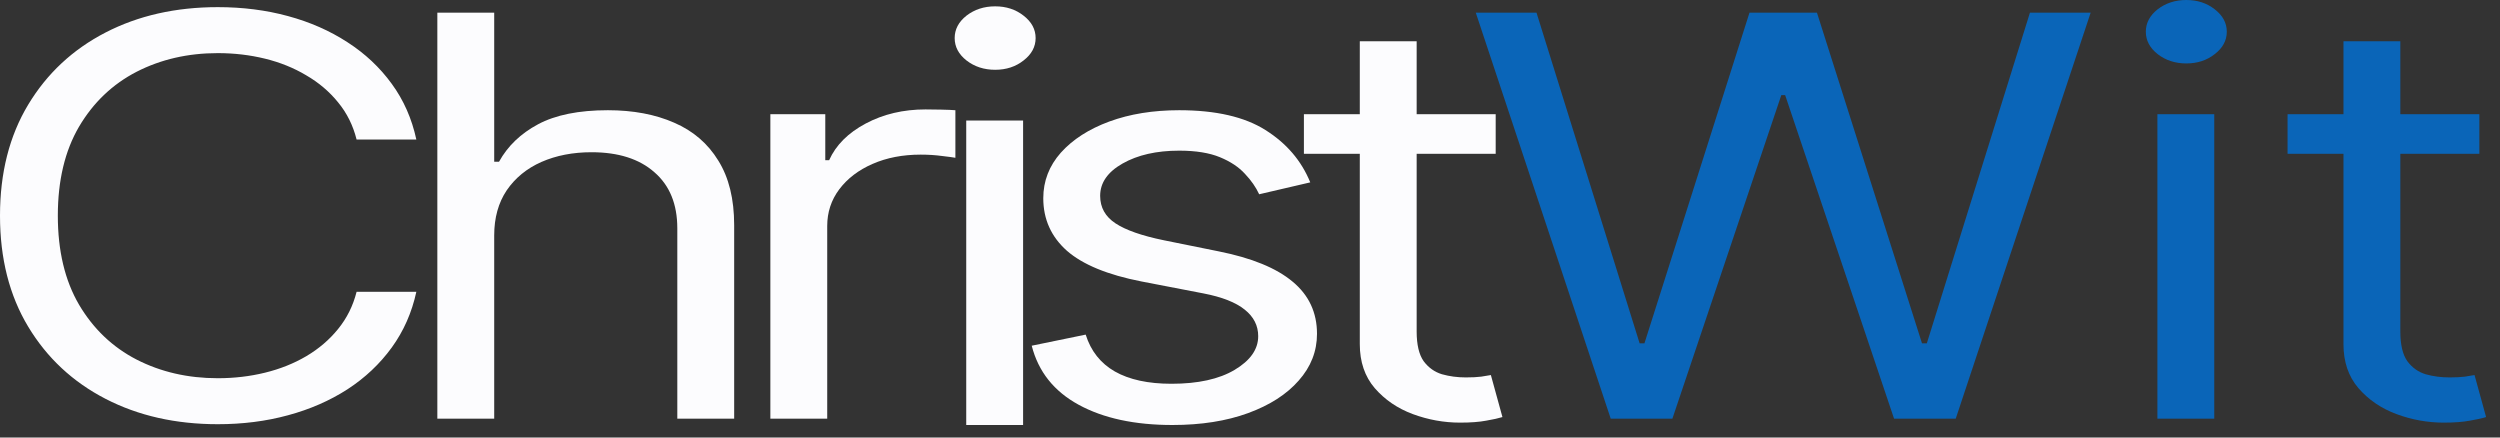
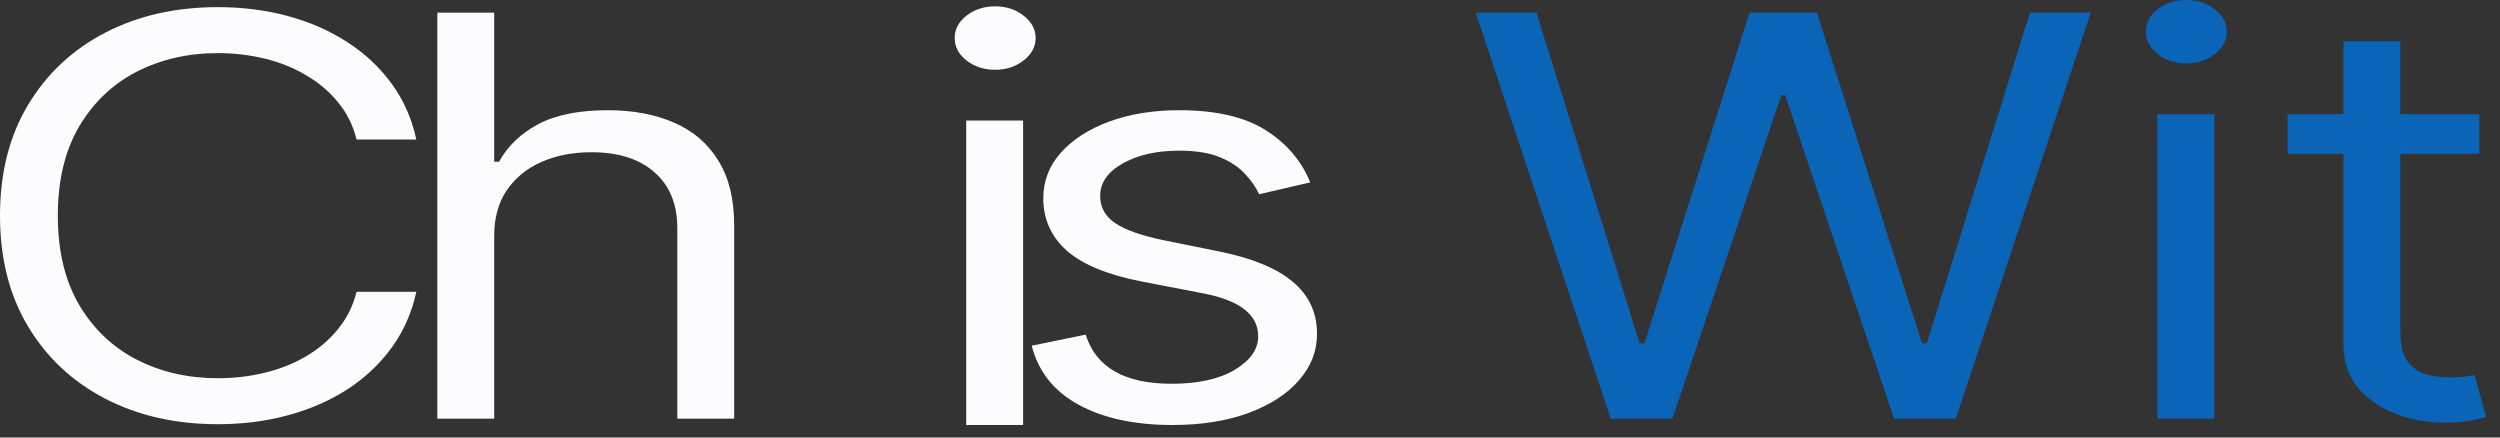
<svg xmlns="http://www.w3.org/2000/svg" width="160" height="28" viewBox="0 0 160 28" fill="none">
  <rect x="0" y="0" width="160" height="28" fill="#333333" stroke="none" />
  <path d="M26.646 8.931H22.822C22.596 8.026 22.2 7.231 21.634 6.546C21.079 5.861 20.401 5.286 19.599 4.821C18.807 4.347 17.928 3.992 16.962 3.755C15.996 3.518 14.988 3.4 13.94 3.4C12.028 3.4 10.296 3.798 8.743 4.593C7.201 5.388 5.973 6.559 5.058 8.107C4.153 9.654 3.701 11.553 3.701 13.803C3.701 16.053 4.153 17.951 5.058 19.499C5.973 21.047 7.201 22.218 8.743 23.013C10.296 23.808 12.028 24.206 13.94 24.206C14.988 24.206 15.996 24.088 16.962 23.851C17.928 23.614 18.807 23.263 19.599 22.798C20.401 22.324 21.079 21.745 21.634 21.06C22.2 20.366 22.596 19.571 22.822 18.675H26.646C26.358 20.003 25.834 21.191 25.073 22.24C24.312 23.288 23.367 24.181 22.236 24.916C21.105 25.644 19.835 26.198 18.427 26.578C17.029 26.959 15.533 27.149 13.94 27.149C11.246 27.149 8.851 26.608 6.754 25.525C4.657 24.443 3.007 22.904 1.804 20.907C0.601 18.911 0 16.543 0 13.803C0 11.063 0.601 8.695 1.804 6.699C3.007 4.702 4.657 3.163 6.754 2.081C8.851 0.998 11.246 0.457 13.94 0.457C15.533 0.457 17.029 0.647 18.427 1.028C19.835 1.408 21.105 1.966 22.236 2.702C23.367 3.43 24.312 4.318 25.073 5.366C25.834 6.407 26.358 7.595 26.646 8.931Z" fill="#FCFCFE" />
  <path d="M31.629 15.072V26.794H27.99V0.812H31.629V10.352H31.937C32.492 9.346 33.325 8.547 34.435 7.954C35.556 7.354 37.047 7.054 38.907 7.054C40.521 7.054 41.935 7.32 43.148 7.853C44.361 8.377 45.301 9.185 45.97 10.276C46.648 11.359 46.987 12.737 46.987 14.412V26.794H43.348V14.615C43.348 13.067 42.86 11.87 41.883 11.025C40.917 10.17 39.575 9.743 37.859 9.743C36.666 9.743 35.597 9.95 34.651 10.365C33.716 10.779 32.976 11.384 32.431 12.179C31.896 12.974 31.629 13.938 31.629 15.072Z" fill="#FCFCFE" />
-   <path d="M49.303 26.794V7.307H52.818V10.251H53.065C53.497 9.287 54.278 8.504 55.409 7.904C56.54 7.303 57.815 7.003 59.233 7.003C59.5 7.003 59.834 7.007 60.235 7.016C60.636 7.024 60.94 7.037 61.145 7.054V10.098C61.022 10.073 60.739 10.035 60.297 9.984C59.865 9.925 59.408 9.896 58.925 9.896C57.773 9.896 56.745 10.094 55.841 10.492C54.946 10.881 54.237 11.422 53.713 12.116C53.199 12.801 52.942 13.583 52.942 14.463V26.794H49.303Z" fill="#FCFCFE" />
  <path d="M61.839 27.2V7.713H65.478V27.2H61.839ZM63.69 4.466C62.98 4.466 62.369 4.267 61.855 3.869C61.351 3.472 61.099 2.994 61.099 2.436C61.099 1.878 61.351 1.4 61.855 1.002C62.369 0.605 62.98 0.406 63.69 0.406C64.399 0.406 65.005 0.605 65.509 1.002C66.023 1.4 66.28 1.878 66.28 2.436C66.28 2.994 66.023 3.472 65.509 3.869C65.005 4.267 64.399 4.466 63.69 4.466Z" fill="#FCFCFE" />
  <path d="M83.856 11.672L80.587 12.433C80.381 11.985 80.078 11.549 79.677 11.126C79.286 10.695 78.752 10.34 78.073 10.06C77.395 9.781 76.526 9.642 75.467 9.642C74.018 9.642 72.81 9.917 71.844 10.466C70.888 11.008 70.41 11.697 70.41 12.534C70.41 13.279 70.739 13.866 71.397 14.298C72.054 14.729 73.082 15.089 74.481 15.376L77.996 16.087C80.114 16.509 81.692 17.157 82.73 18.028C83.769 18.89 84.288 20.003 84.288 21.364C84.288 22.481 83.897 23.479 83.116 24.358C82.345 25.238 81.265 25.931 79.877 26.439C78.49 26.946 76.876 27.2 75.036 27.2C72.62 27.2 70.62 26.769 69.037 25.906C67.454 25.043 66.452 23.783 66.03 22.125L69.484 21.415C69.813 22.464 70.435 23.25 71.35 23.775C72.275 24.299 73.483 24.561 74.974 24.561C76.67 24.561 78.017 24.265 79.014 23.673C80.022 23.073 80.525 22.354 80.525 21.516C80.525 20.84 80.237 20.273 79.662 19.816C79.086 19.351 78.202 19.005 77.009 18.776L73.062 18.015C70.893 17.592 69.299 16.937 68.282 16.049C67.274 15.152 66.77 14.031 66.77 12.687C66.77 11.587 67.146 10.614 67.896 9.769C68.657 8.923 69.69 8.259 70.996 7.777C72.311 7.295 73.802 7.054 75.467 7.054C77.811 7.054 79.651 7.477 80.988 8.322C82.335 9.168 83.29 10.285 83.856 11.672Z" fill="#FCFCFE" />
-   <path d="M95.724 7.307V9.845H83.45V7.307H95.724ZM87.027 2.639H90.666V21.212C90.666 22.058 90.815 22.692 91.113 23.115C91.422 23.529 91.812 23.808 92.285 23.952C92.769 24.088 93.277 24.155 93.812 24.155C94.213 24.155 94.542 24.138 94.799 24.105C95.056 24.062 95.261 24.028 95.416 24.003L96.156 26.692C95.909 26.769 95.565 26.845 95.123 26.921C94.68 27.006 94.12 27.048 93.442 27.048C92.414 27.048 91.406 26.866 90.419 26.502C89.443 26.139 88.631 25.585 87.983 24.84C87.346 24.096 87.027 23.157 87.027 22.024V2.639Z" fill="#FCFCFE" />
  <path d="M103.086 26.794L94.45 0.812H98.336L104.936 21.973H105.244L111.967 0.812H116.285L123.008 21.973H123.317L129.916 0.812H133.802L125.167 26.794H121.22L114.25 6.09H114.003L107.033 26.794H103.086Z" fill="#0A65B8" />
  <path d="M138.074 26.794V7.307H141.713V26.794H138.074ZM139.924 4.06C139.215 4.06 138.603 3.861 138.089 3.463C137.585 3.066 137.333 2.588 137.333 2.03C137.333 1.472 137.585 0.994 138.089 0.596C138.603 0.199 139.215 0 139.924 0C140.633 0 141.24 0.199 141.744 0.596C142.258 0.994 142.515 1.472 142.515 2.03C142.515 2.588 142.258 3.066 141.744 3.463C141.24 3.861 140.633 4.06 139.924 4.06Z" fill="#0A65B8" />
  <path d="M158.679 7.307V9.845H146.404V7.307H158.679ZM149.982 2.639H153.621V21.212C153.621 22.058 153.77 22.692 154.068 23.115C154.377 23.529 154.767 23.808 155.24 23.952C155.723 24.088 156.232 24.155 156.767 24.155C157.168 24.155 157.497 24.138 157.754 24.105C158.011 24.062 158.216 24.028 158.37 24.003L159.11 26.692C158.864 26.769 158.519 26.845 158.077 26.921C157.635 27.006 157.075 27.048 156.397 27.048C155.369 27.048 154.361 26.866 153.374 26.502C152.398 26.139 151.585 25.585 150.938 24.84C150.3 24.096 149.982 23.157 149.982 22.024V2.639Z" fill="#0A65B8" />
</svg>